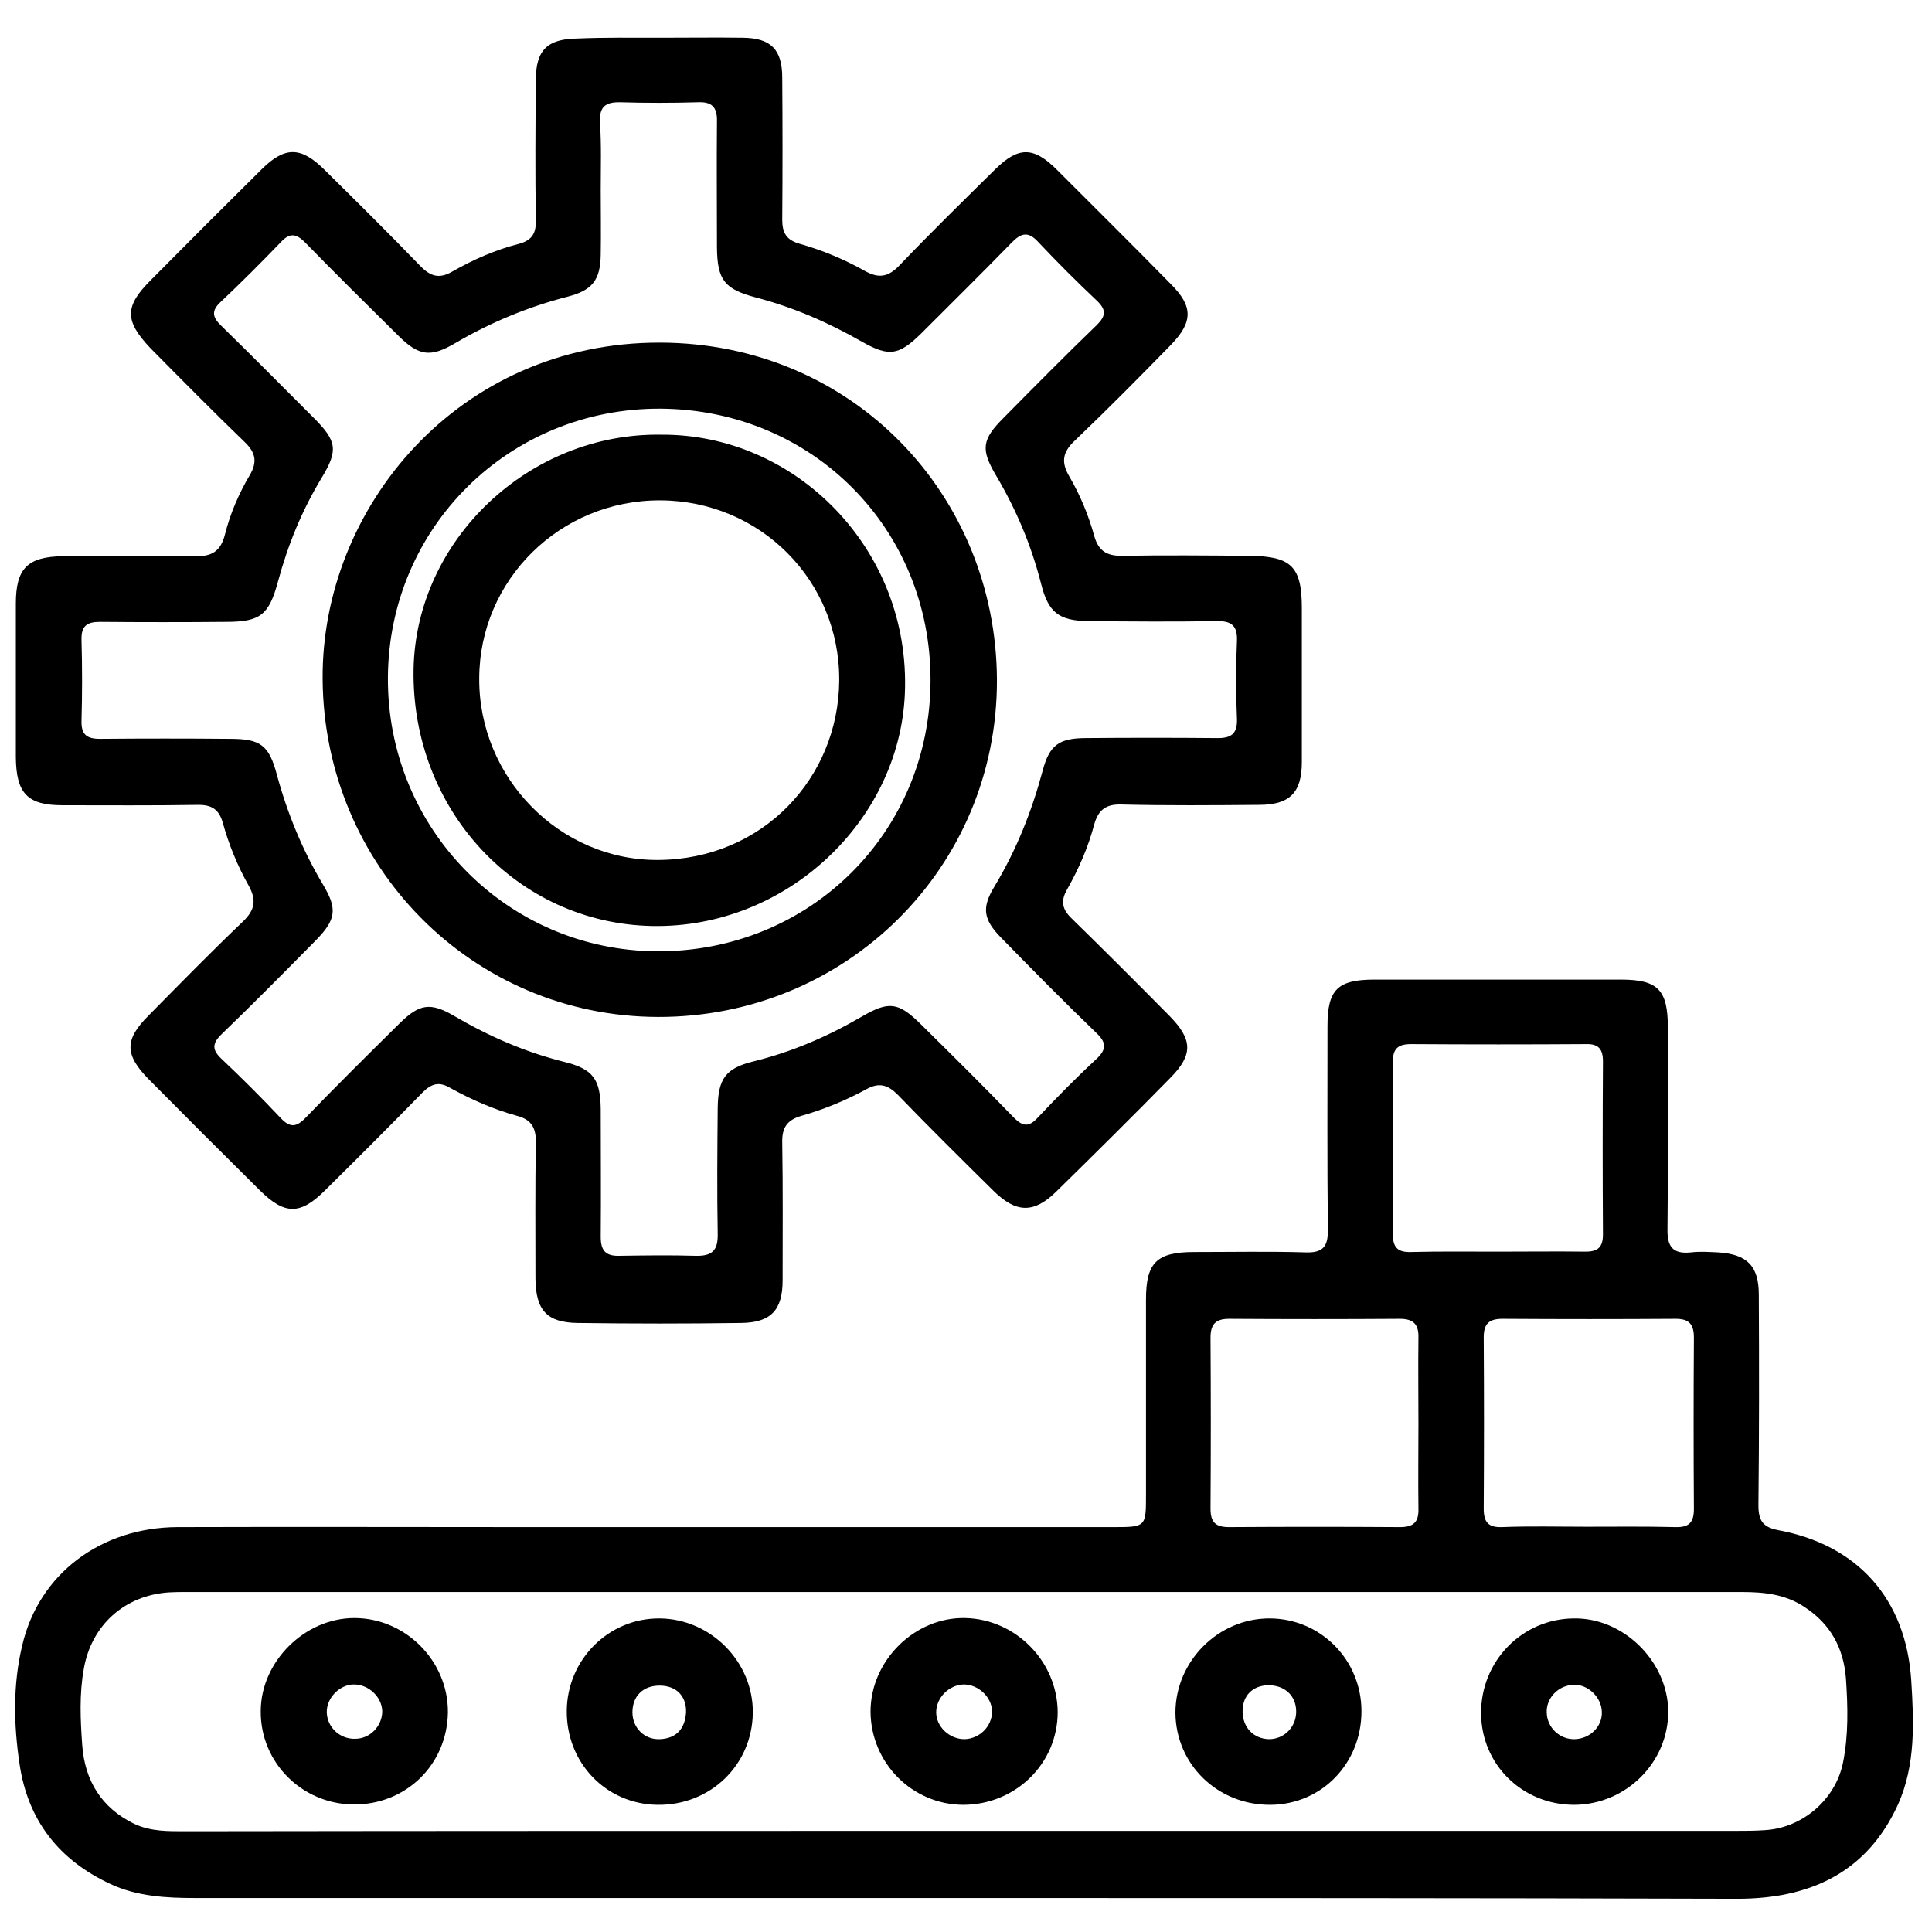
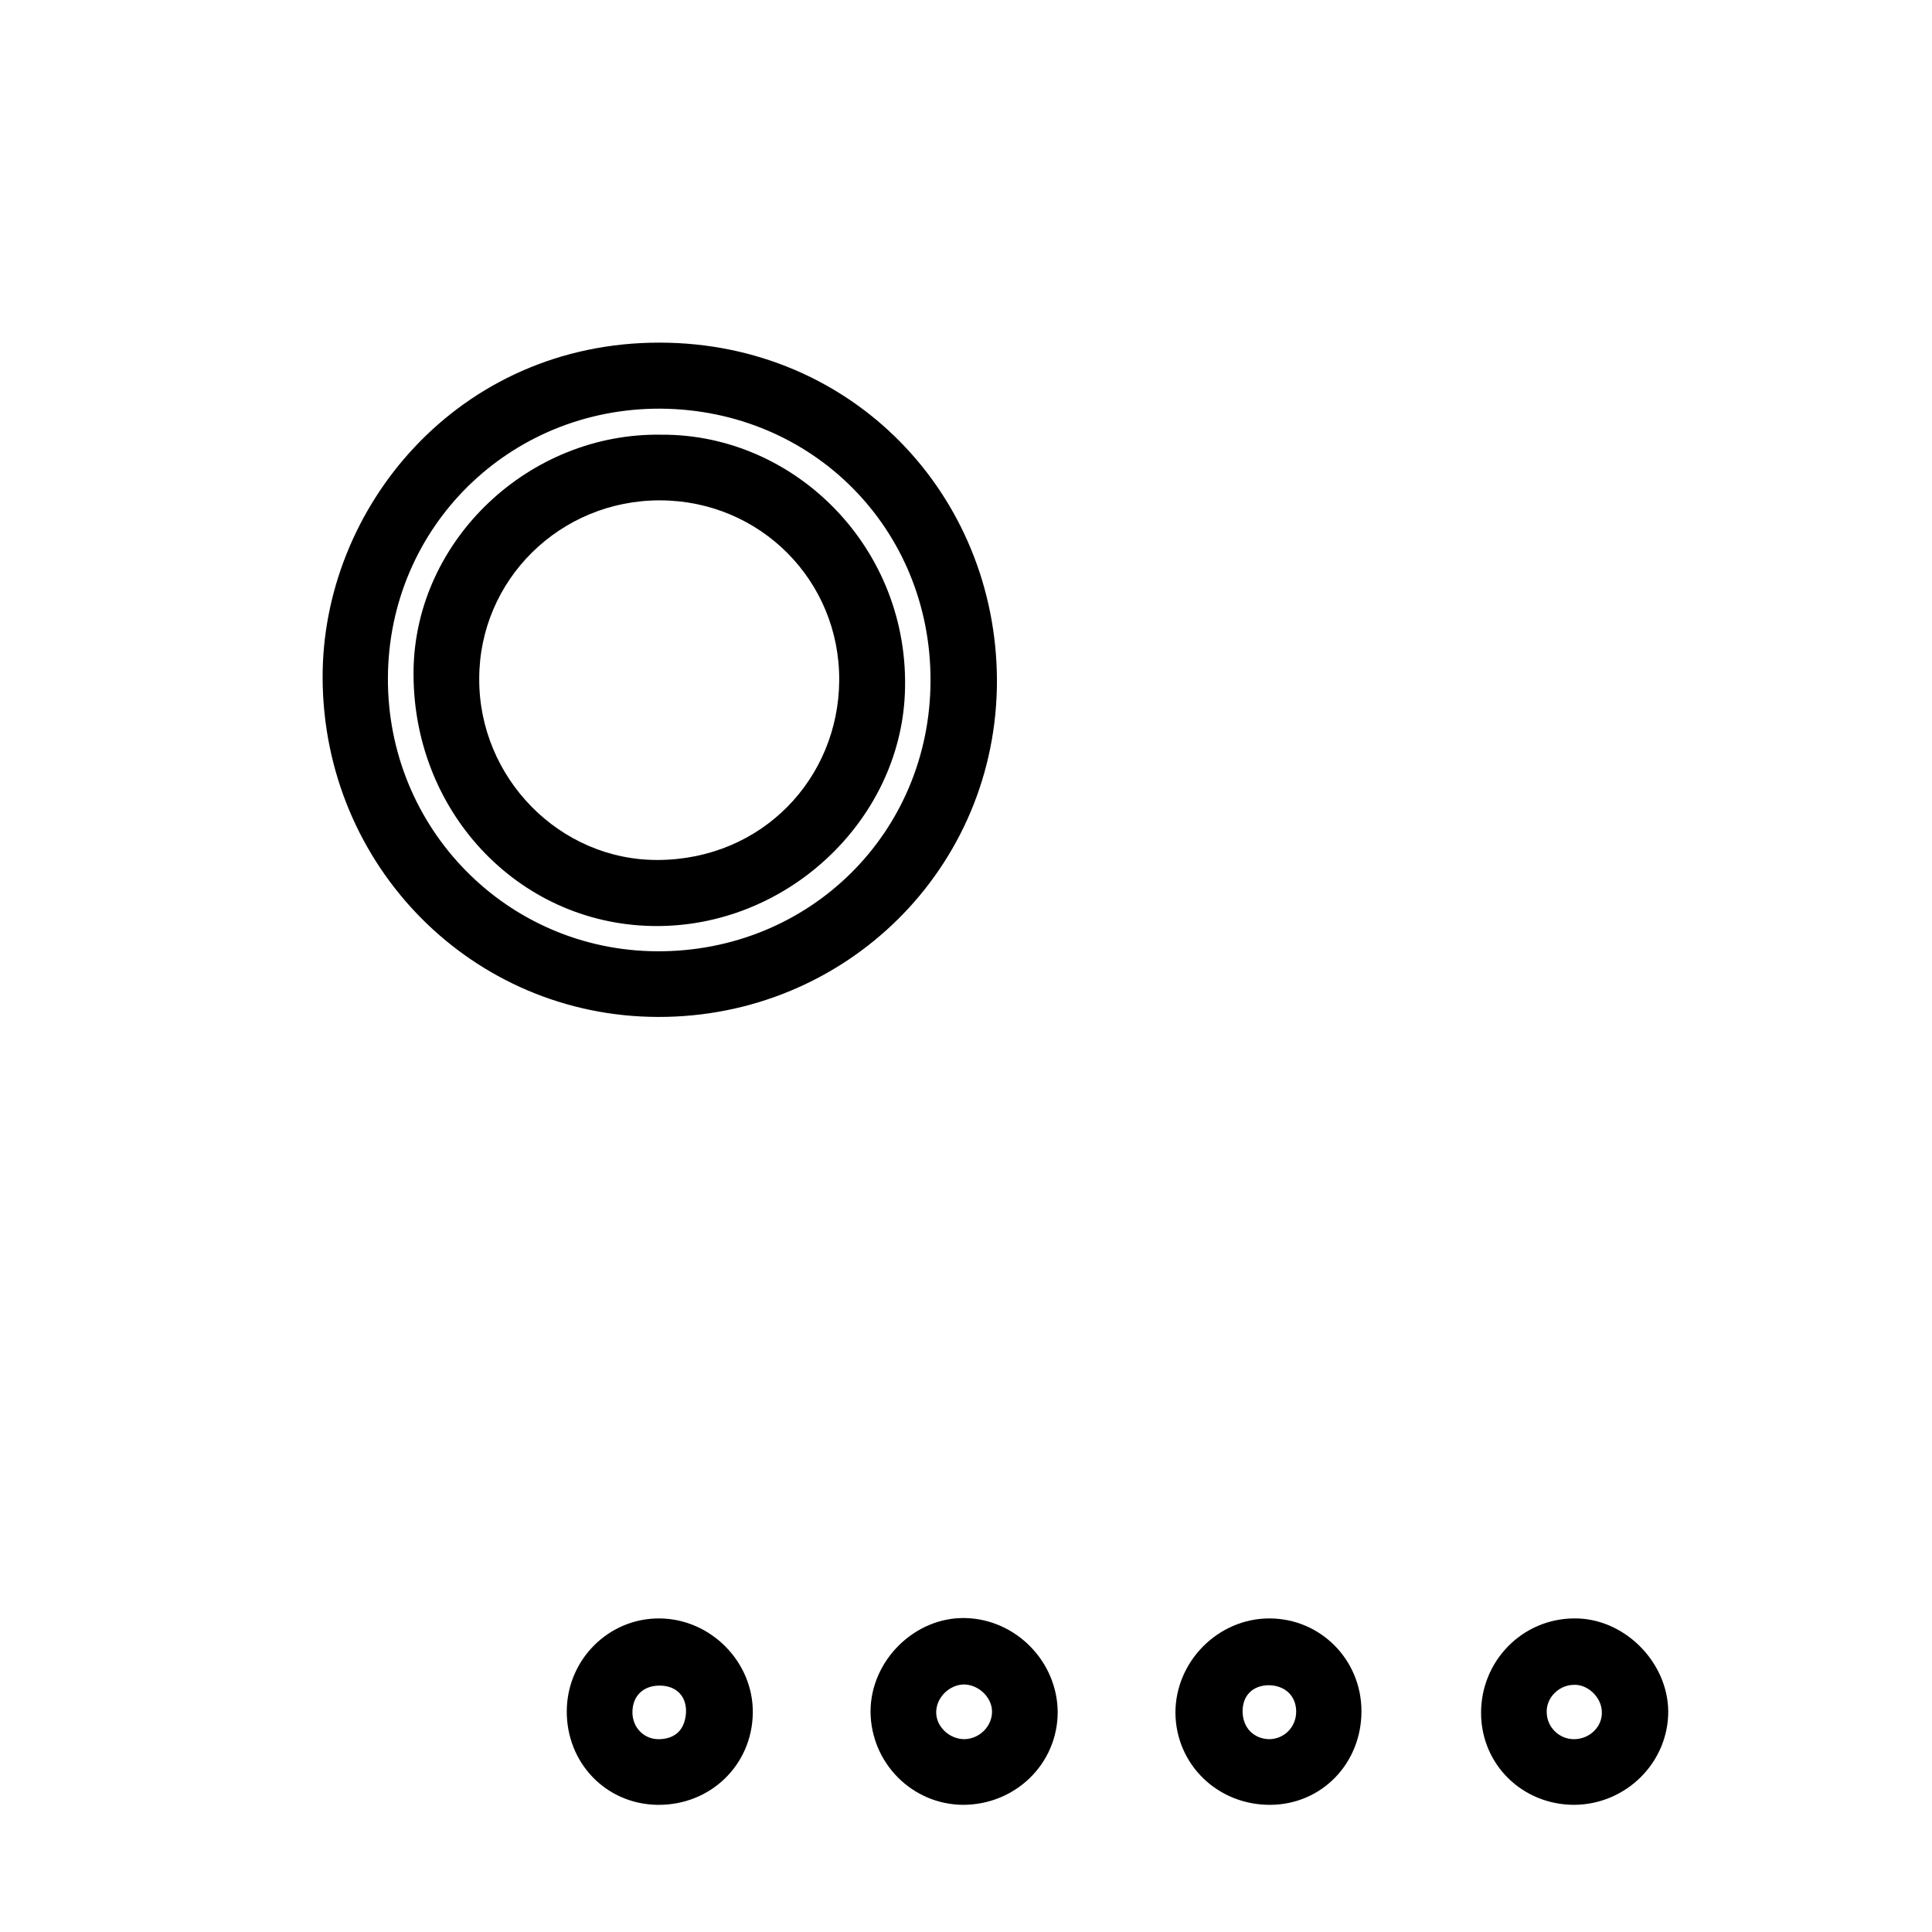
<svg xmlns="http://www.w3.org/2000/svg" version="1.1" id="Capa_1" x="0px" y="0px" viewBox="0 0 512 512" style="enable-background:new 0 0 512 512;" xml:space="preserve">
  <g>
    <g>
-       <path d="M255.3,503c-67.8,0-135.7,0-203.5,0c-7.7,0-15.4-0.4-22.5-3.7C15.7,493,7.4,482.5,5.2,467.6C3.6,457,3.4,446.4,5.9,436    c4.4-18.9,20.8-31.2,41.1-31.3c31.3-0.1,62.6,0,93.9,0c51.3,0,102.6,0,153.9,0c8.9,0,8.9,0,8.9-8.6c0-17.2,0-34.4,0-51.7    c0-9.8,2.8-12.6,12.8-12.6c9.9,0,19.8-0.2,29.7,0.1c4.3,0.1,5.7-1.5,5.7-5.7c-0.2-18.1-0.1-36.2-0.1-54.3    c0-9.7,2.7-12.3,12.5-12.3c21.7,0,43.5,0,65.2,0c9.9,0,12.5,2.7,12.5,12.8c0,17.7,0.1,35.5-0.1,53.2c-0.1,4.7,1.3,6.8,6.2,6.3    c2.4-0.3,4.9-0.1,7.3,0c7.6,0.5,10.7,3.6,10.7,11.2c0.1,18.6,0.1,37.2-0.1,55.8c0,4,1.1,5.8,5.2,6.6c21.1,3.9,33.9,18.2,35.3,39.8    c0.7,11.1,1.2,22.4-3.5,32.9c-8.3,18.2-23.5,25-42.6,25C392,503,323.6,503,255.3,503z M255.5,485.2c68,0,136,0,204,0    c2.8,0,5.6,0,8.3-0.2c9.9-0.6,18.6-8.1,20.6-17.8c1.5-7.4,1.3-14.9,0.8-22.3c-0.6-8.1-4.1-14.6-11.1-19.1    c-5-3.3-10.6-3.9-16.5-3.9c-137.4,0-274.8,0-412.2,0c-1.6,0-3.1,0-4.7,0.1c-11.7,0.8-20.5,8.7-22.5,20.3    c-1.2,6.7-0.9,13.5-0.4,20.3c0.7,9.3,5.1,16.5,13.7,20.7c4.4,2.1,9.1,2,13.8,2C118.1,485.2,186.8,485.2,255.5,485.2z M396.8,331.7    c7.8,0,15.6-0.1,23.4,0c3.3,0,4.6-1.2,4.6-4.6c-0.1-15.3-0.1-30.5,0-45.8c0-3.3-1.2-4.7-4.5-4.6c-15.4,0.1-30.9,0.1-46.3,0    c-3.6,0-4.9,1.2-4.9,4.9c0.1,15.1,0.1,30.2,0,45.3c0,3.6,1.2,5,4.8,4.9C381.5,331.6,389.2,331.7,396.8,331.7z M420.4,404.6    c7.8,0,15.7-0.1,23.5,0.1c3.5,0.1,5-1,5-4.8c-0.1-15.1-0.1-30.3,0-45.4c0-3.5-1.2-5-4.8-5c-15.3,0.1-30.6,0.1-45.9,0    c-3.5,0-5,1.2-5,4.9c0.1,15.1,0.1,30.3,0,45.4c0,3.6,1.2,5,4.8,4.9C405.5,404.4,413,404.6,420.4,404.6z M375.9,377.4    c0-7.6-0.1-15.3,0-22.9c0.1-3.5-1.3-5-4.9-5c-15.1,0.1-30.2,0.1-45.3,0c-3.6,0-4.9,1.5-4.9,5c0.1,15.1,0.1,30.2,0,45.3    c0,3.6,1.3,4.9,4.9,4.9c15.1-0.1,30.2-0.1,45.3,0c3.6,0,5-1.3,4.9-4.9C375.8,392.3,375.9,384.8,375.9,377.4z" />
-       <path d="M175,10c7.3,0,14.6-0.1,21.9,0c7.4,0.1,10.4,3.1,10.4,10.6c0.1,12.5,0.1,25,0,37.6c0,3.5,1.1,5.4,4.6,6.4    c6,1.7,11.8,4.1,17.3,7.2c3.6,2,6.1,1.7,9.1-1.4c8.3-8.7,16.9-17.1,25.4-25.5c6.2-6.1,10.2-6.1,16.4,0.1    c10.1,10.1,20.2,20.1,30.2,30.3c5.9,5.9,5.9,10,0,16.1c-8.4,8.6-16.8,17.1-25.5,25.4c-3.3,3.1-3.6,5.8-1.4,9.5    c2.9,5,5.1,10.3,6.6,15.8c1.1,3.8,3.2,5.2,7.2,5.2c11.3-0.2,22.6-0.1,33.9,0c11.2,0.1,13.9,2.9,13.9,13.9c0,13.6,0,27.1,0,40.7    c0,8.2-3.2,11.4-11.4,11.4c-12.2,0.1-24.4,0.2-36.5-0.1c-4-0.1-6,1.4-7.1,5.2c-1.6,6.1-4.1,11.8-7.2,17.3    c-1.8,3.1-1.3,5.3,1.2,7.7c8.7,8.5,17.3,17.1,25.9,25.8c6.2,6.3,6.3,10.3,0.3,16.4c-10,10.2-20.1,20.2-30.3,30.2    c-5.9,5.8-10.6,5.7-16.6-0.2c-8.5-8.4-17.1-16.9-25.4-25.5c-2.6-2.6-4.9-3.3-8.2-1.5c-5.5,3-11.3,5.4-17.3,7.1    c-3.8,1.1-5.2,3.1-5.1,7.1c0.2,12.2,0.1,24.3,0.1,36.5c0,7.9-3.1,11.2-11,11.3c-14.4,0.2-28.9,0.2-43.3,0    c-8.2-0.1-11.1-3.4-11.2-11.7c0-12-0.1-24,0.1-36c0.1-3.9-1.1-6.2-5-7.2c-6.2-1.7-12.1-4.3-17.7-7.4c-2.9-1.7-4.9-1.2-7.3,1.2    c-8.5,8.7-17.1,17.3-25.8,25.9c-6.6,6.6-10.7,6.6-17.3,0.1c-9.9-9.8-19.7-19.6-29.5-29.5c-6.4-6.5-6.4-10.5-0.1-16.8    c8.3-8.4,16.6-16.9,25.1-25c3.2-3.1,3.6-5.7,1.5-9.5c-3-5.3-5.3-11-6.9-16.8c-1-3.4-2.9-4.6-6.4-4.6c-12,0.2-24,0.1-36,0.1    c-9.3,0-12.3-3.1-12.4-12.7c0-13.6,0-27.1,0-40.7c0-9.3,3-12.5,12.6-12.6c11.6-0.2,23.3-0.2,35,0c4.4,0.1,6.7-1.4,7.8-5.7    c1.4-5.6,3.7-10.9,6.6-15.8c2-3.4,1.6-5.9-1.3-8.7c-8.5-8.2-16.8-16.6-25.1-25C33,85,33,81.2,39.9,74.3    c9.8-9.9,19.6-19.7,29.5-29.5c6.1-6,10.3-6,16.5,0.1c8.5,8.4,17.1,16.9,25.4,25.5c2.7,2.8,5,3.6,8.5,1.6    c5.6-3.2,11.5-5.8,17.8-7.4c3.6-1,4.5-3,4.4-6.4c-0.2-12.3-0.1-24.7,0-37c0-8,3.1-10.9,11.1-11C160.4,9.9,167.7,10,175,10z     M159.2,50.3c0,5.7,0.1,11.5,0,17.2c-0.1,6.7-2.2,9.4-8.7,11.1c-10.5,2.7-20.4,6.8-29.8,12.3c-6.6,3.9-9.7,3.5-15.2-2    c-8.3-8.2-16.6-16.4-24.7-24.7c-2.4-2.4-4.1-2.5-6.4,0C69.2,69.6,63.9,74.9,58.5,80c-2.6,2.4-2.2,4.1,0.2,6.4    c8.2,8,16.3,16.2,24.4,24.3c6.2,6.2,6.6,8.6,2.1,16c-5.2,8.6-8.9,17.7-11.5,27.3c-2.4,8.9-4.6,10.8-13.8,10.8    c-11.1,0.1-22.3,0.1-33.4,0c-3.5,0-5,1.1-4.9,4.8c0.2,7.1,0.2,14.3,0,21.4c-0.1,3.7,1.4,4.8,4.9,4.8c11.5-0.1,23-0.1,34.4,0    c8.1,0,10.4,1.6,12.5,9.6c2.8,10.3,6.8,20,12.3,29.2c3.8,6.4,3.3,9.2-2.1,14.7c-8.2,8.3-16.4,16.6-24.8,24.7    c-2.6,2.5-2.7,4.2,0,6.7c5.3,5,10.5,10.2,15.5,15.5c2.5,2.7,4.2,2.6,6.7,0c8.2-8.5,16.6-16.8,25-25.1c5.2-5.1,8.1-5.5,14.3-1.9    c9.2,5.4,18.8,9.6,29.2,12.2c7.7,1.9,9.6,4.6,9.7,12.5c0,11.3,0.1,22.6,0,33.9c0,3.6,1.3,5.1,4.9,5c6.8-0.1,13.6-0.2,20.3,0    c4.3,0.1,5.9-1.4,5.8-5.8c-0.2-11.1-0.1-22.3,0-33.4c0.1-7.7,2.1-10.5,9.4-12.3c10.2-2.5,19.7-6.6,28.8-11.9    c7.2-4.2,9.7-3.8,15.6,2c8.3,8.2,16.6,16.4,24.7,24.8c2.4,2.4,4,2.5,6.3,0c5-5.3,10.1-10.5,15.5-15.5c2.9-2.7,2.7-4.5-0.1-7.1    c-8.5-8.2-16.8-16.6-25.1-25.1c-4.7-4.8-5.2-7.9-1.8-13.5c5.8-9.6,9.9-19.9,12.8-30.7c1.8-6.9,4.4-8.7,11.6-8.7    c11.5-0.1,23-0.1,34.4,0c4,0.1,5.7-1.1,5.5-5.3c-0.3-6.8-0.3-13.6,0-20.3c0.2-4.2-1.4-5.5-5.5-5.4c-11.3,0.2-22.6,0.1-33.9,0    c-7.8-0.1-10.6-2.3-12.5-9.9c-2.6-10.2-6.6-19.7-12-28.8c-4-6.8-3.7-9.4,2-15.1c8.2-8.3,16.4-16.6,24.8-24.7c2.4-2.4,2.5-4,0-6.4    c-5.3-5-10.5-10.2-15.5-15.5c-2.7-3-4.6-2.5-7.2,0.2c-7.9,8.1-15.9,16-23.9,24c-5.9,5.8-8.5,6.2-15.6,2.2    c-8.9-5.1-18.3-9.2-28.3-11.8c-8.3-2.2-10.1-4.7-10.2-13.2c0-11.1-0.1-22.3,0-33.4c0.1-3.8-1.3-5.3-5.2-5.1    c-6.8,0.2-13.6,0.2-20.3,0c-4-0.1-5.7,1.1-5.5,5.3C159.4,38.4,159.2,44.4,159.2,50.3z" />
      <path d="M255.2,478.3c-13.5-0.1-24.4-11.1-24.5-24.7c0-13.5,11.7-25.1,25.1-24.8c13.4,0.3,24.4,11.5,24.5,24.9    C280.3,467.4,269.1,478.3,255.2,478.3z M262.9,453.6c0-3.8-3.6-7.2-7.5-7.2c-3.9,0.1-7.3,3.5-7.3,7.4c0,3.8,3.5,7.1,7.5,7.1    C259.6,460.8,262.9,457.5,262.9,453.6z" />
      <path d="M417.2,478.3c-13.7,0-24.6-10.6-24.7-24.2c-0.1-13.8,10.8-25.1,24.6-25.2c13.1-0.2,24.8,11.3,25,24.5    C442.2,467,431,478.2,417.2,478.3z M417.3,460.9c4.1-0.1,7.4-3.4,7.2-7.3c-0.1-3.8-3.7-7.3-7.5-7.1c-4,0.1-7.3,3.5-7.1,7.4    C410,457.8,413.3,461,417.3,460.9z" />
-       <path d="M93.5,478.2C79.9,478,69,467,69.1,453.5c0-13.1,11.6-24.7,24.8-24.7c13.6,0,24.9,11.4,24.8,25    C118.5,467.7,107.5,478.4,93.5,478.2z M93.8,446.4c-3.8,0-7.3,3.6-7.2,7.4c0.1,3.9,3.4,7.1,7.5,7c4,0,7.2-3.4,7.2-7.3    C101.2,449.7,97.7,446.4,93.8,446.4z" />
      <path d="M150.2,453.4c0.1-13.6,11.1-24.6,24.6-24.5c13.6,0.1,24.9,11.6,24.7,25.1c-0.2,13.8-11.3,24.5-25.3,24.3    C160.6,478.1,150.1,467.2,150.2,453.4z M174.8,446.7c-4.4,0-7.2,2.8-7.2,7.1c0,4.1,3.2,7.3,7.3,7.1c4.3-0.2,6.6-2.7,6.9-7    C182,449.5,179.2,446.7,174.8,446.7z" />
      <path d="M360.8,453.5c0,13.8-10.5,24.7-24.1,24.8c-14,0.1-25.1-10.7-25.2-24.4c0-13.6,11.3-25,24.9-25    C349.9,428.9,360.8,439.8,360.8,453.5z M343.5,453.6c0-4.2-3-7-7.4-7c-4.1,0.1-6.8,2.7-6.8,6.9c0,4.3,2.9,7.3,7,7.4    C340.3,460.9,343.5,457.7,343.5,453.6z" />
      <path d="M174.4,269.5c-49.3-0.1-88.6-40-88.9-89.6c-0.3-45.3,35.9-89.2,89.4-89.1c51.1,0.1,89.1,40.4,89.3,89.4    C264.3,230.1,224.1,269.6,174.4,269.5z M246.6,180.4c0.1-40.2-31.2-71.8-71.5-72.1c-40.1-0.2-72.1,31.4-72.3,71.3    c-0.2,40,31.6,72.3,71.3,72.5C214.5,252.3,246.5,220.7,246.6,180.4z" />
      <path d="M175.3,115.2c35.5-0.2,66.1,30.3,64.5,68.6c-1.4,33.9-31.6,62.3-67,61.6c-35.8-0.7-63.8-30.8-63.2-68    C110.2,143,140.3,114.6,175.3,115.2z M175,132.6c-26.5-0.1-48,21-48,47.3c-0.1,26.2,21.3,48.2,47.5,48    c27.6-0.2,47.7-21.7,47.9-47.5C222.6,153.9,201.5,132.7,175,132.6z" />
    </g>
  </g>
</svg>